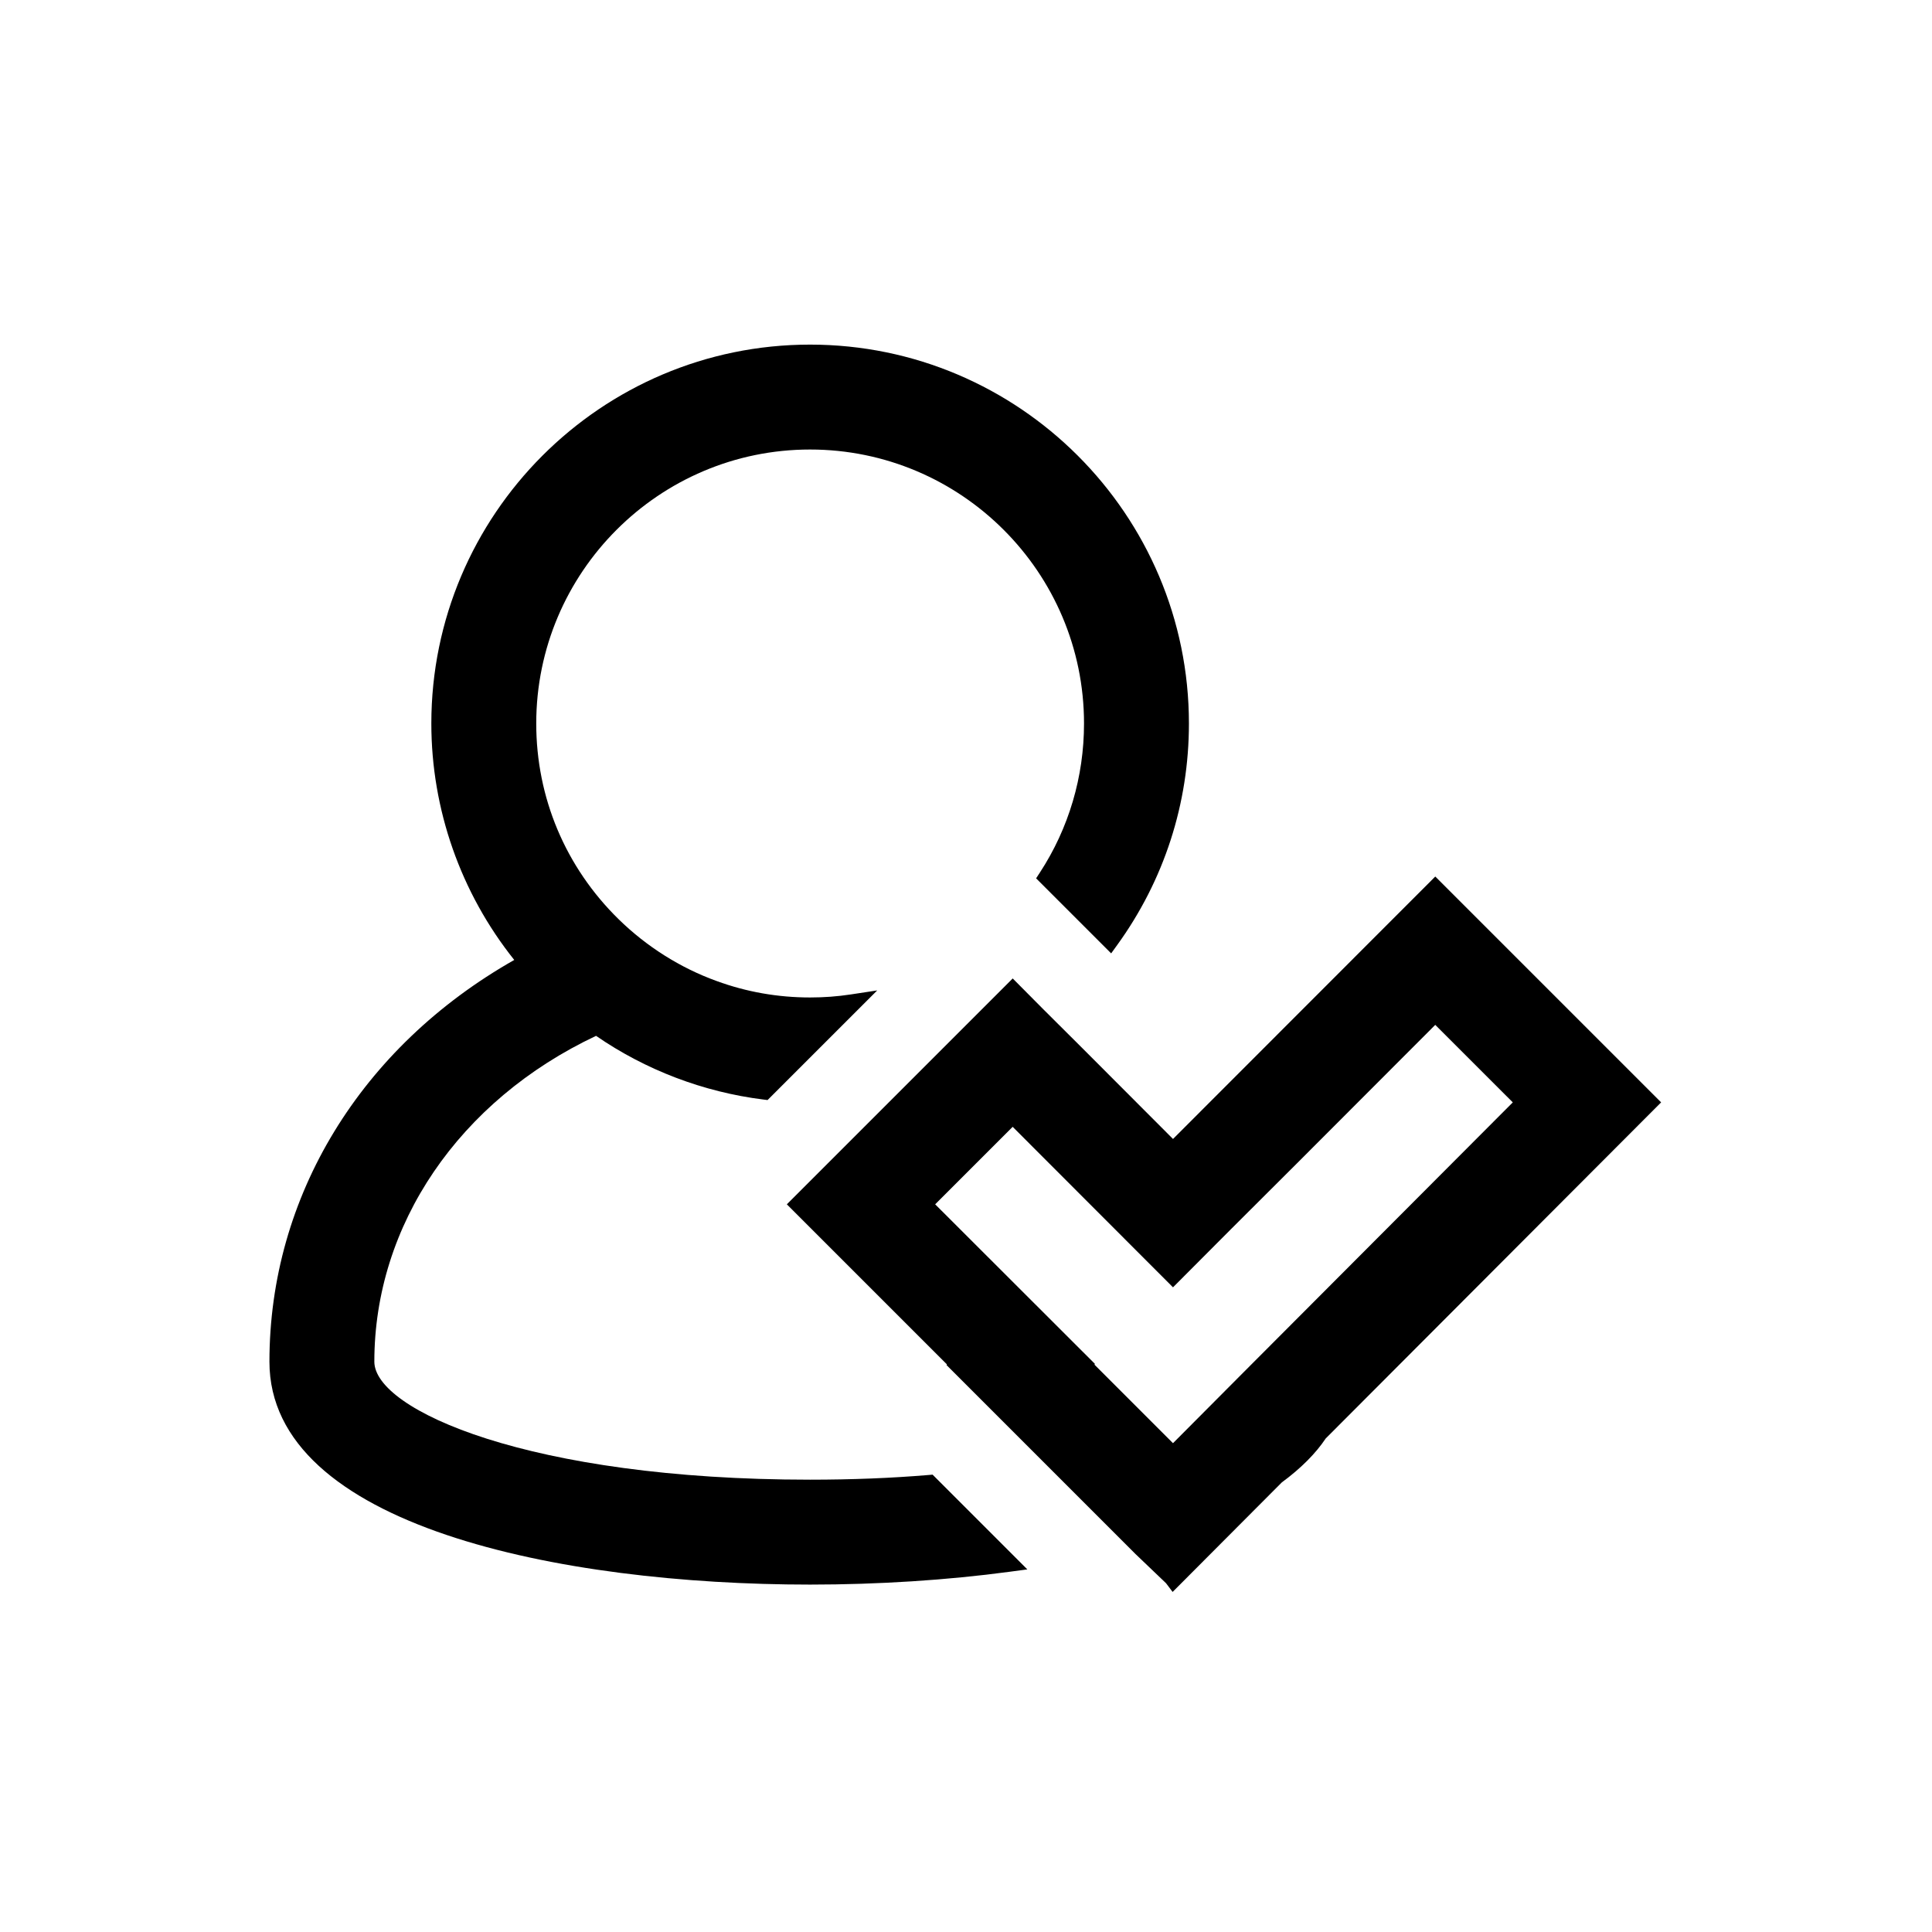
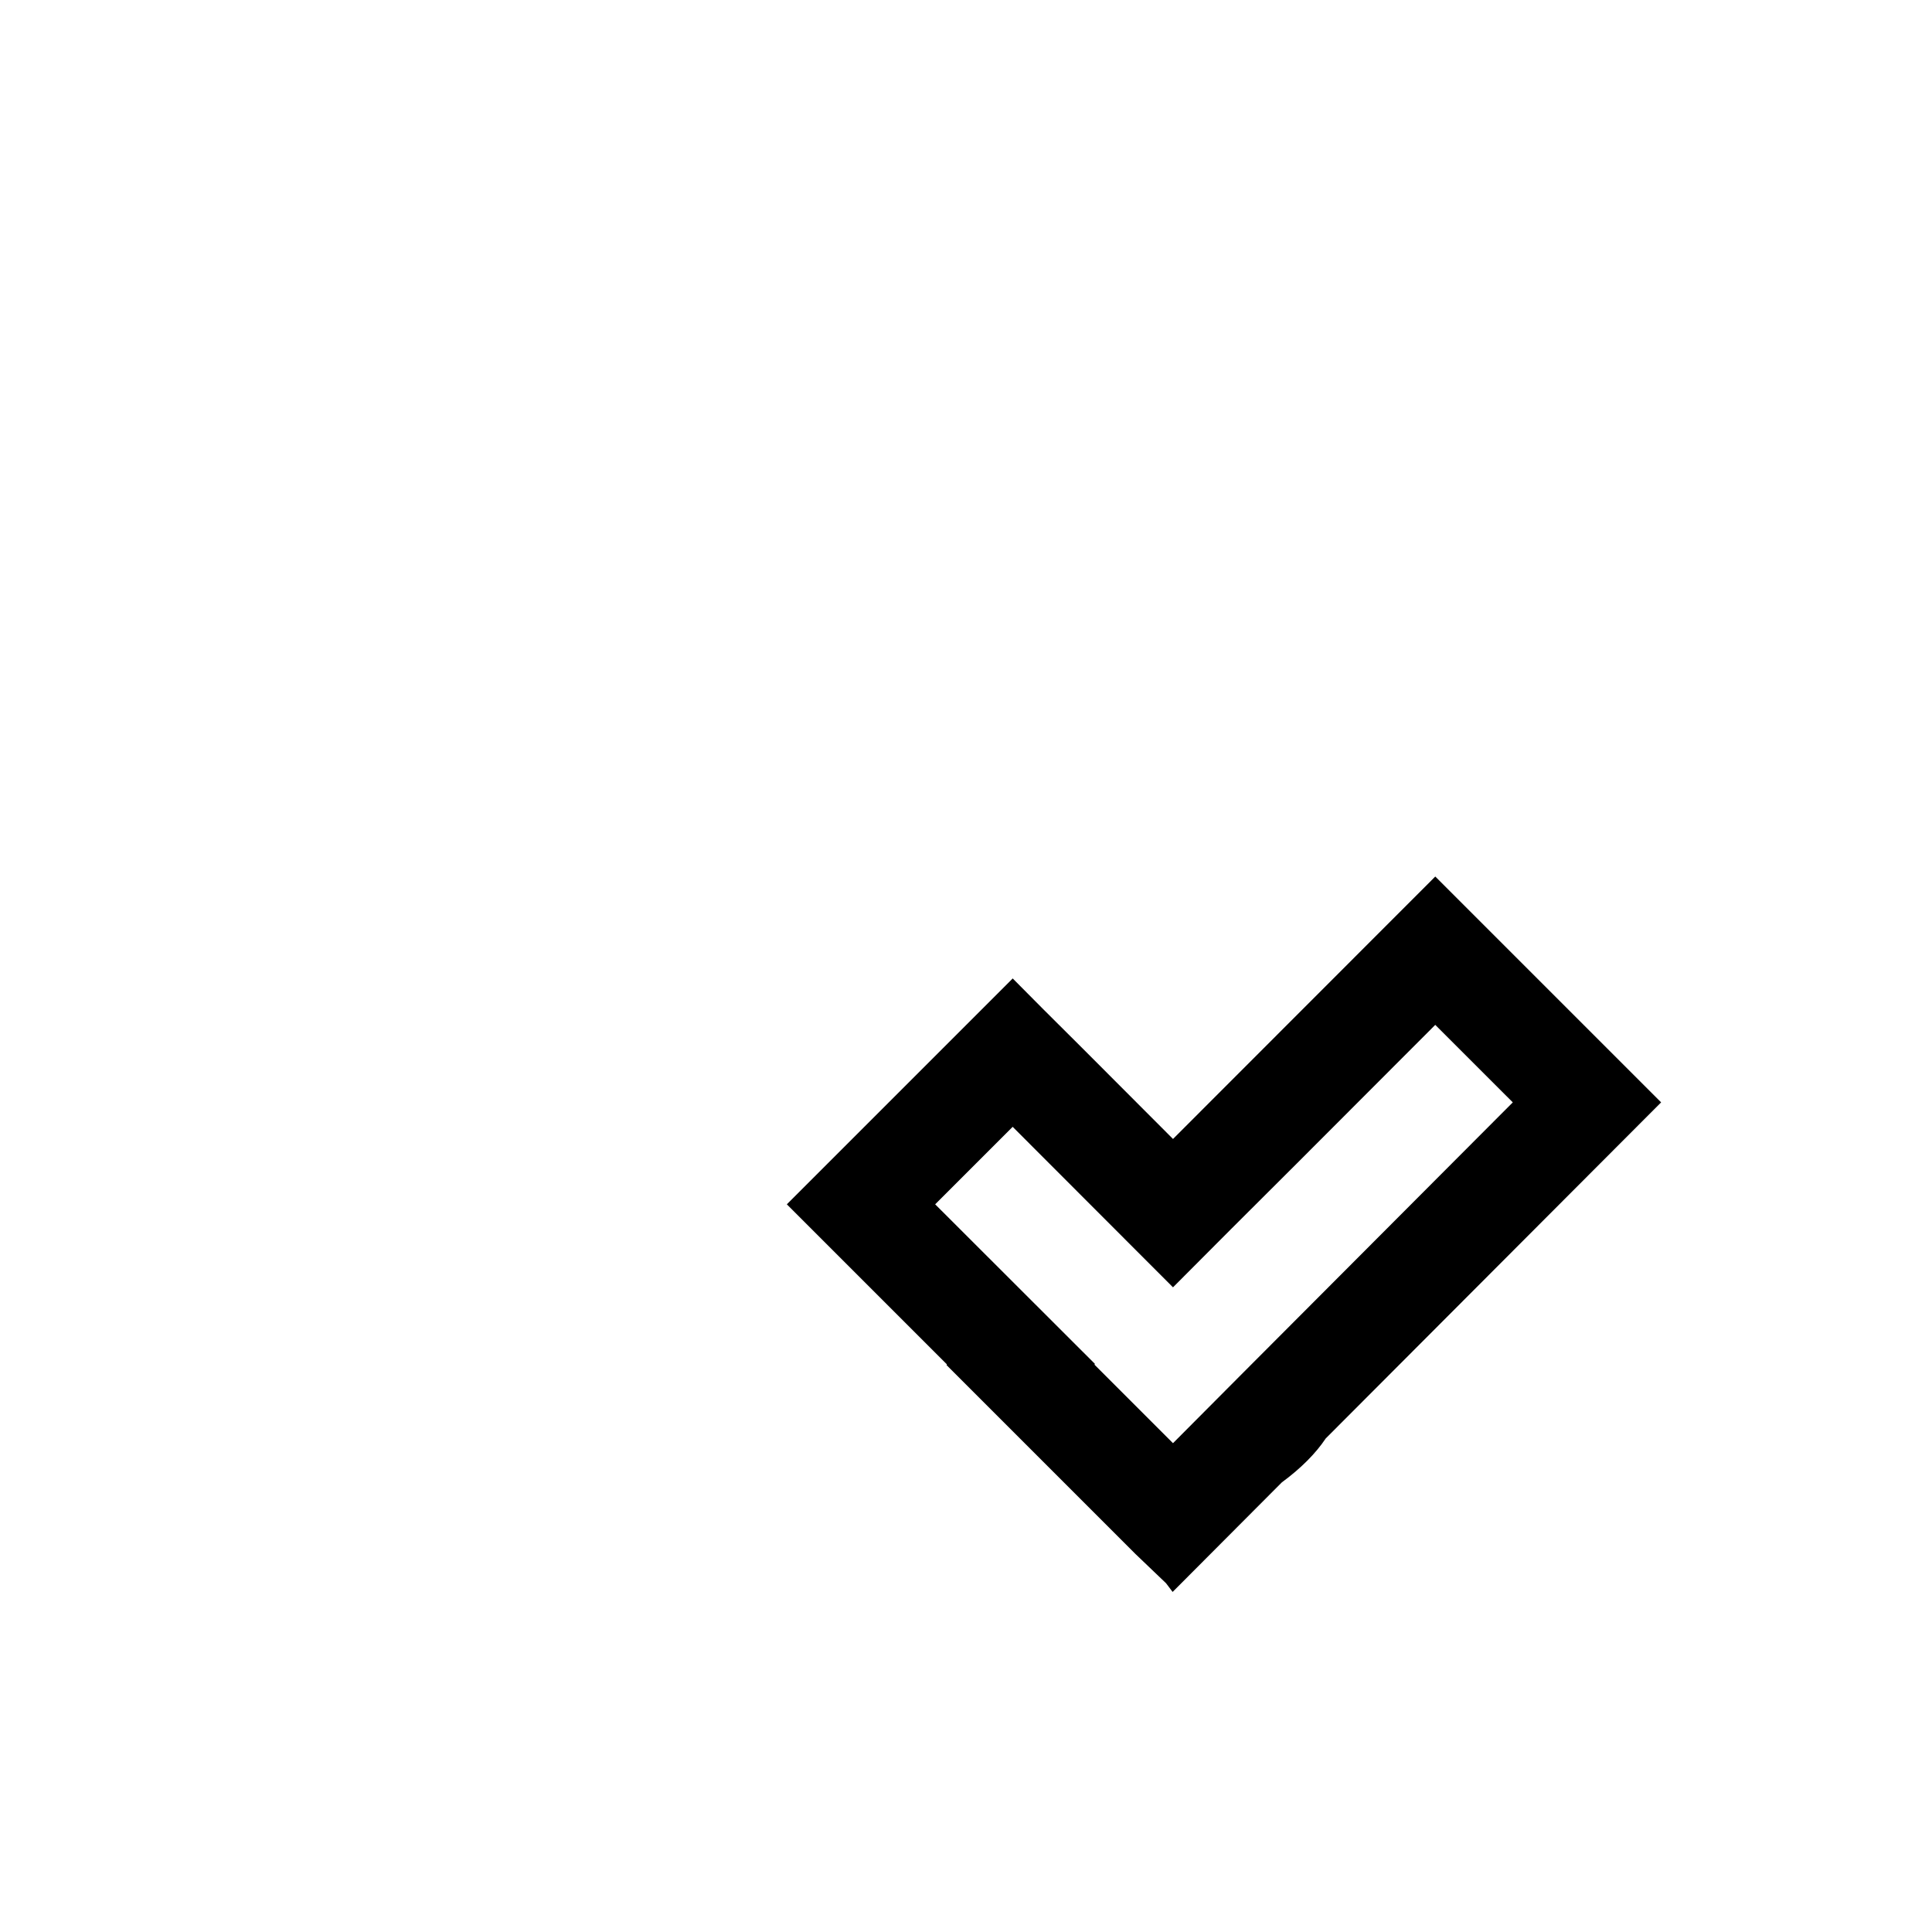
<svg xmlns="http://www.w3.org/2000/svg" version="1.1" id="Layer_1" x="0px" y="0px" width="110.5px" height="110.5px" viewBox="0 0 110.5 110.5" enable-background="new 0 0 110.5 110.5" xml:space="preserve">
  <g>
    <g>
      <g>
-         <path d="M46.33,90.63c-14.264,0-30.92-3.339-30.92-12.75c0-9.448,5.222-17.995,14.002-22.976     c-3.063-3.835-4.742-8.613-4.742-13.524c0-11.949,9.717-21.67,21.66-21.67C58.279,19.71,68,29.431,68,41.38     c0,4.582-1.419,8.964-4.104,12.673l-0.344,0.475l-4.292-4.292l0.222-0.34C61.129,47.37,62,44.425,62,41.38     c0-8.641-7.029-15.67-15.67-15.67c-8.635,0-15.66,7.029-15.66,15.67c0,4.241,1.673,8.216,4.71,11.193     c1.596,1.565,3.535,2.788,5.61,3.537c1.703,0.624,3.499,0.94,5.34,0.94c0.801,0,1.564-0.057,2.335-0.174l1.506-0.229l-6.271,6.27     l-0.242-0.03c-3.423-0.427-6.725-1.684-9.568-3.642c-7.829,3.695-12.68,10.812-12.68,18.635c0,2.759,8.874,6.75,24.92,6.75     c2.381,0,4.662-0.09,6.778-0.268l0.231-0.02l5.419,5.419l-1.002,0.134C54.184,90.376,50.232,90.63,46.33,90.63z" />
-       </g>
+         </g>
      <g>
        <path d="M66.691,90.552l-1.748-1.671L54.133,78.07l0.03-0.03l-9.16-9.16l12.918-12.918l1.754,1.766l2.237,2.228l5.178,5.187     l15-15.01l12.917,12.917L75.823,82.273c-0.564,0.85-1.429,1.719-2.508,2.51l-6.247,6.267L66.691,90.552z M67.089,82.542     l4.066-4.085L86.523,63.05l-4.434-4.433l-7.927,7.937l-3.75,3.74l-3.323,3.334l-9.17-9.18l-4.433,4.432l9.139,9.129l-0.029,0.04     L67.089,82.542z" />
      </g>
    </g>
  </g>
</svg>